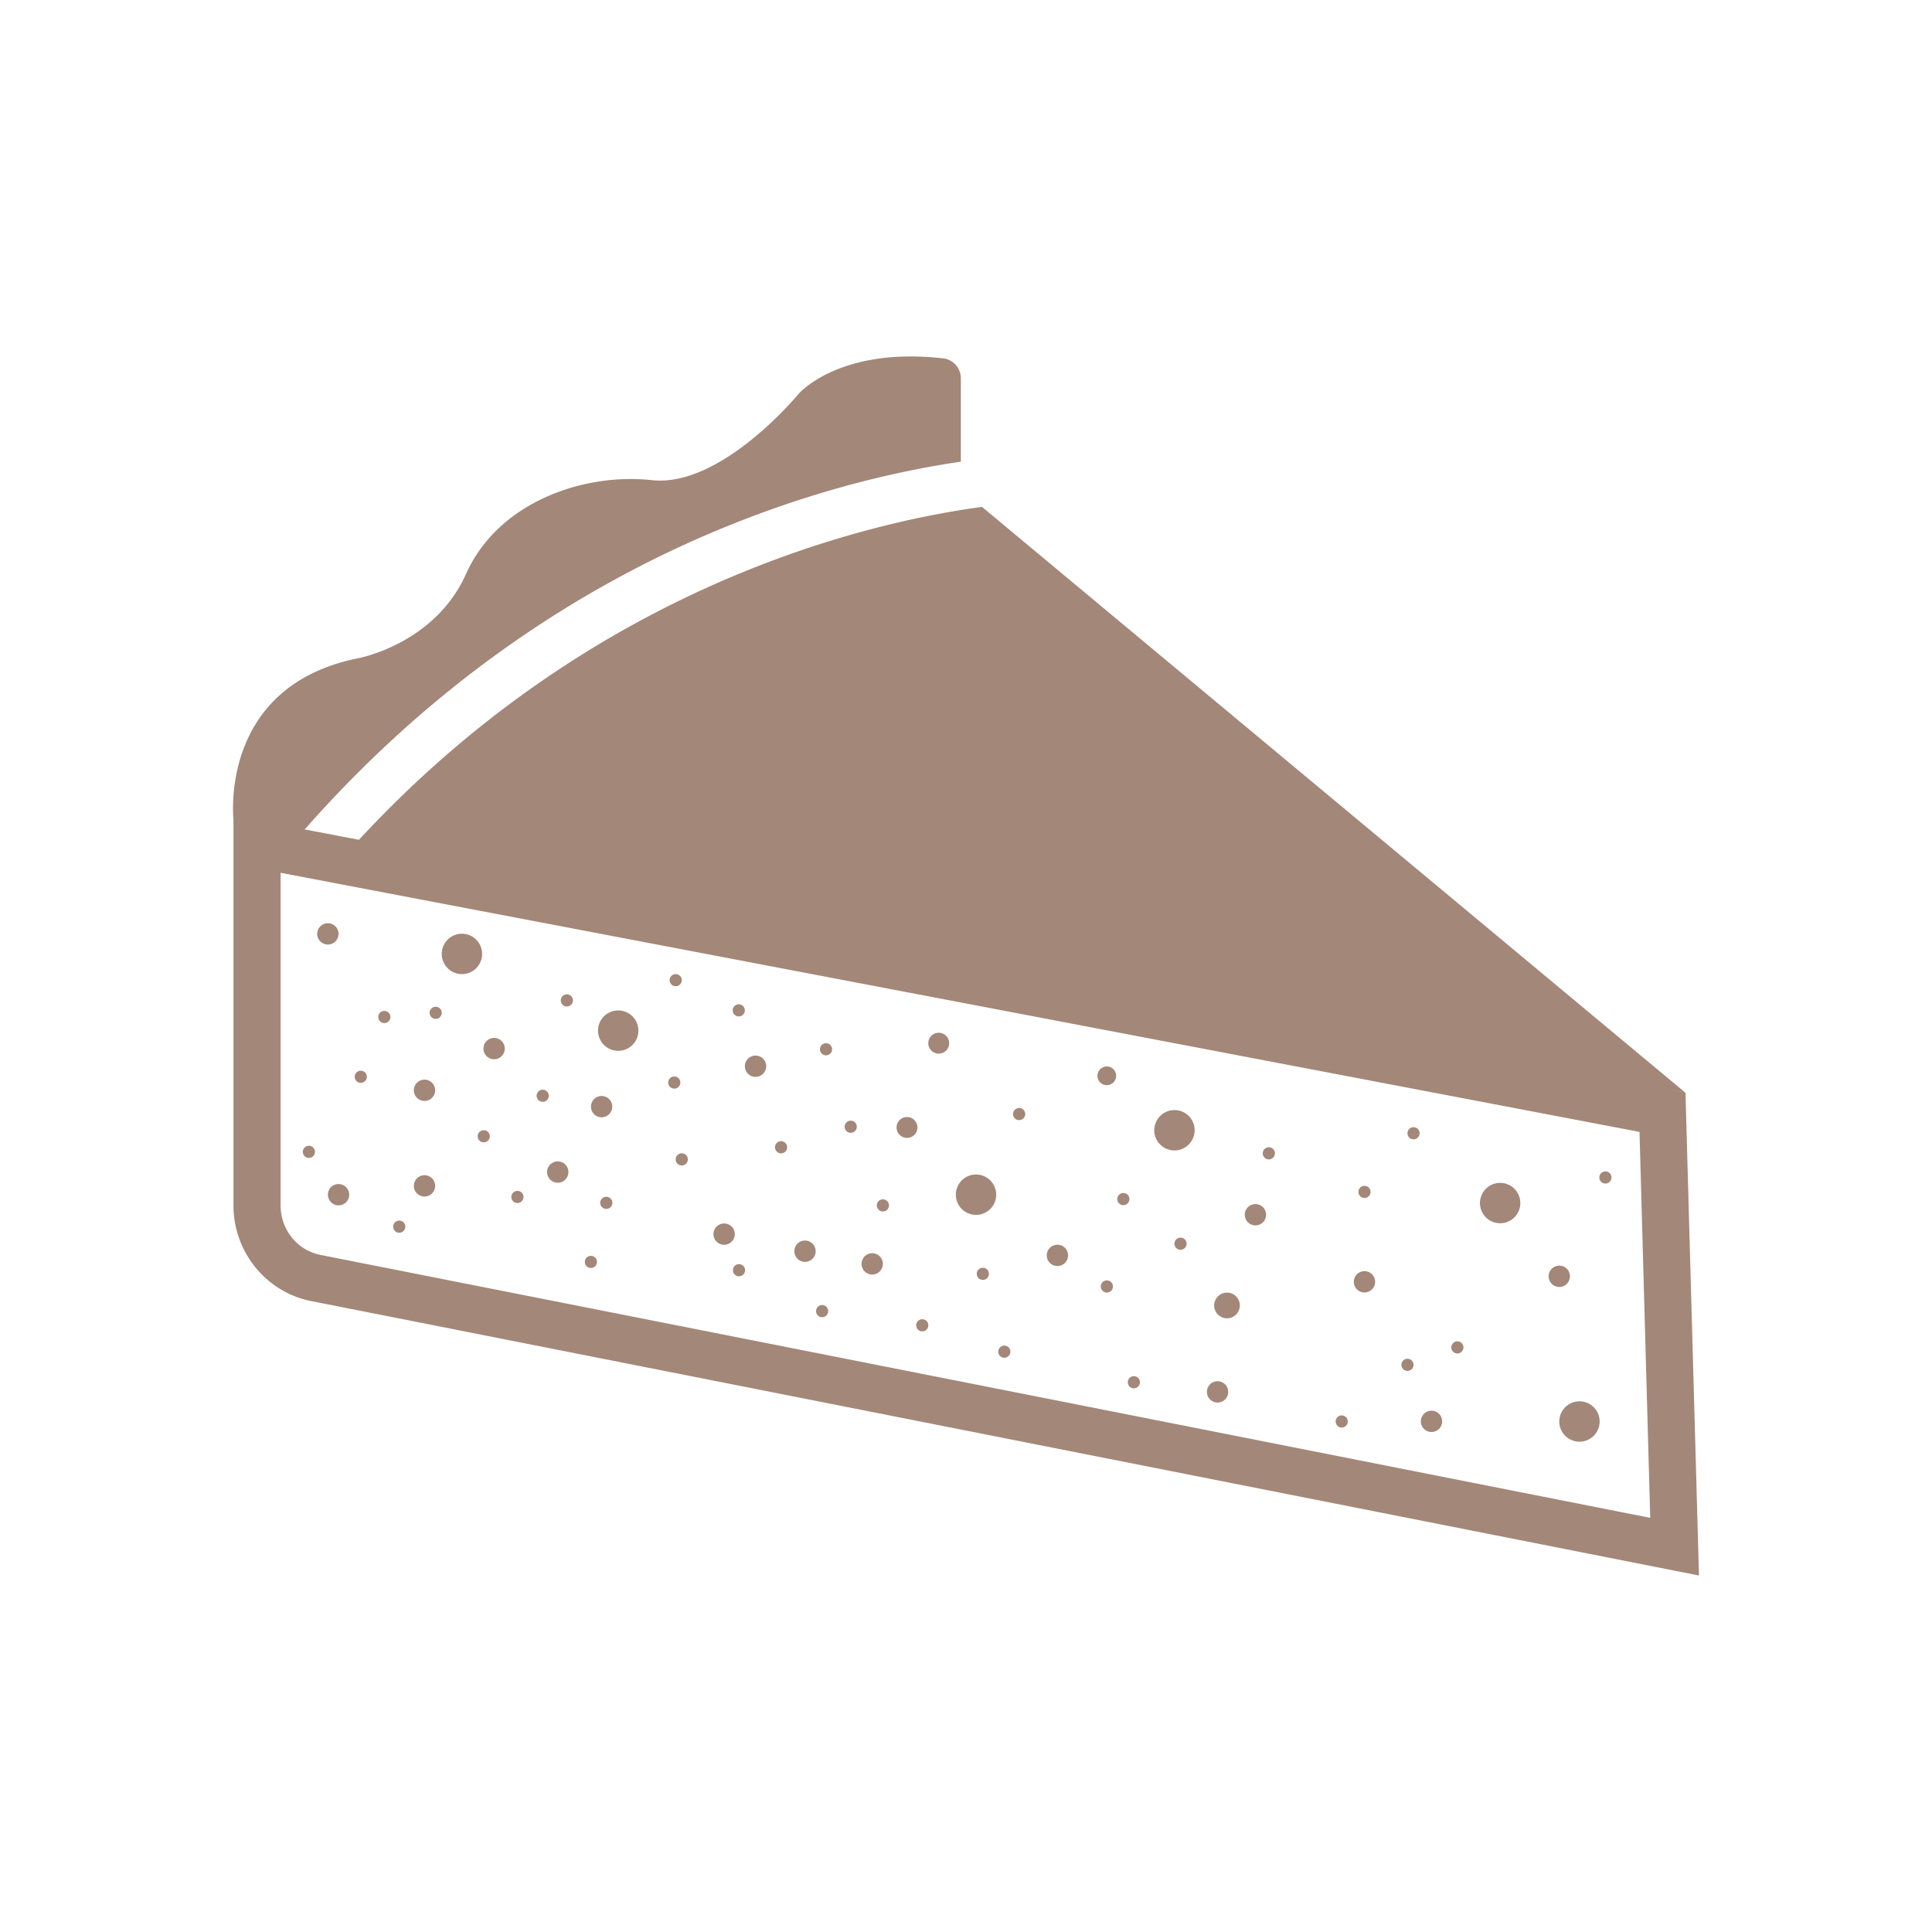
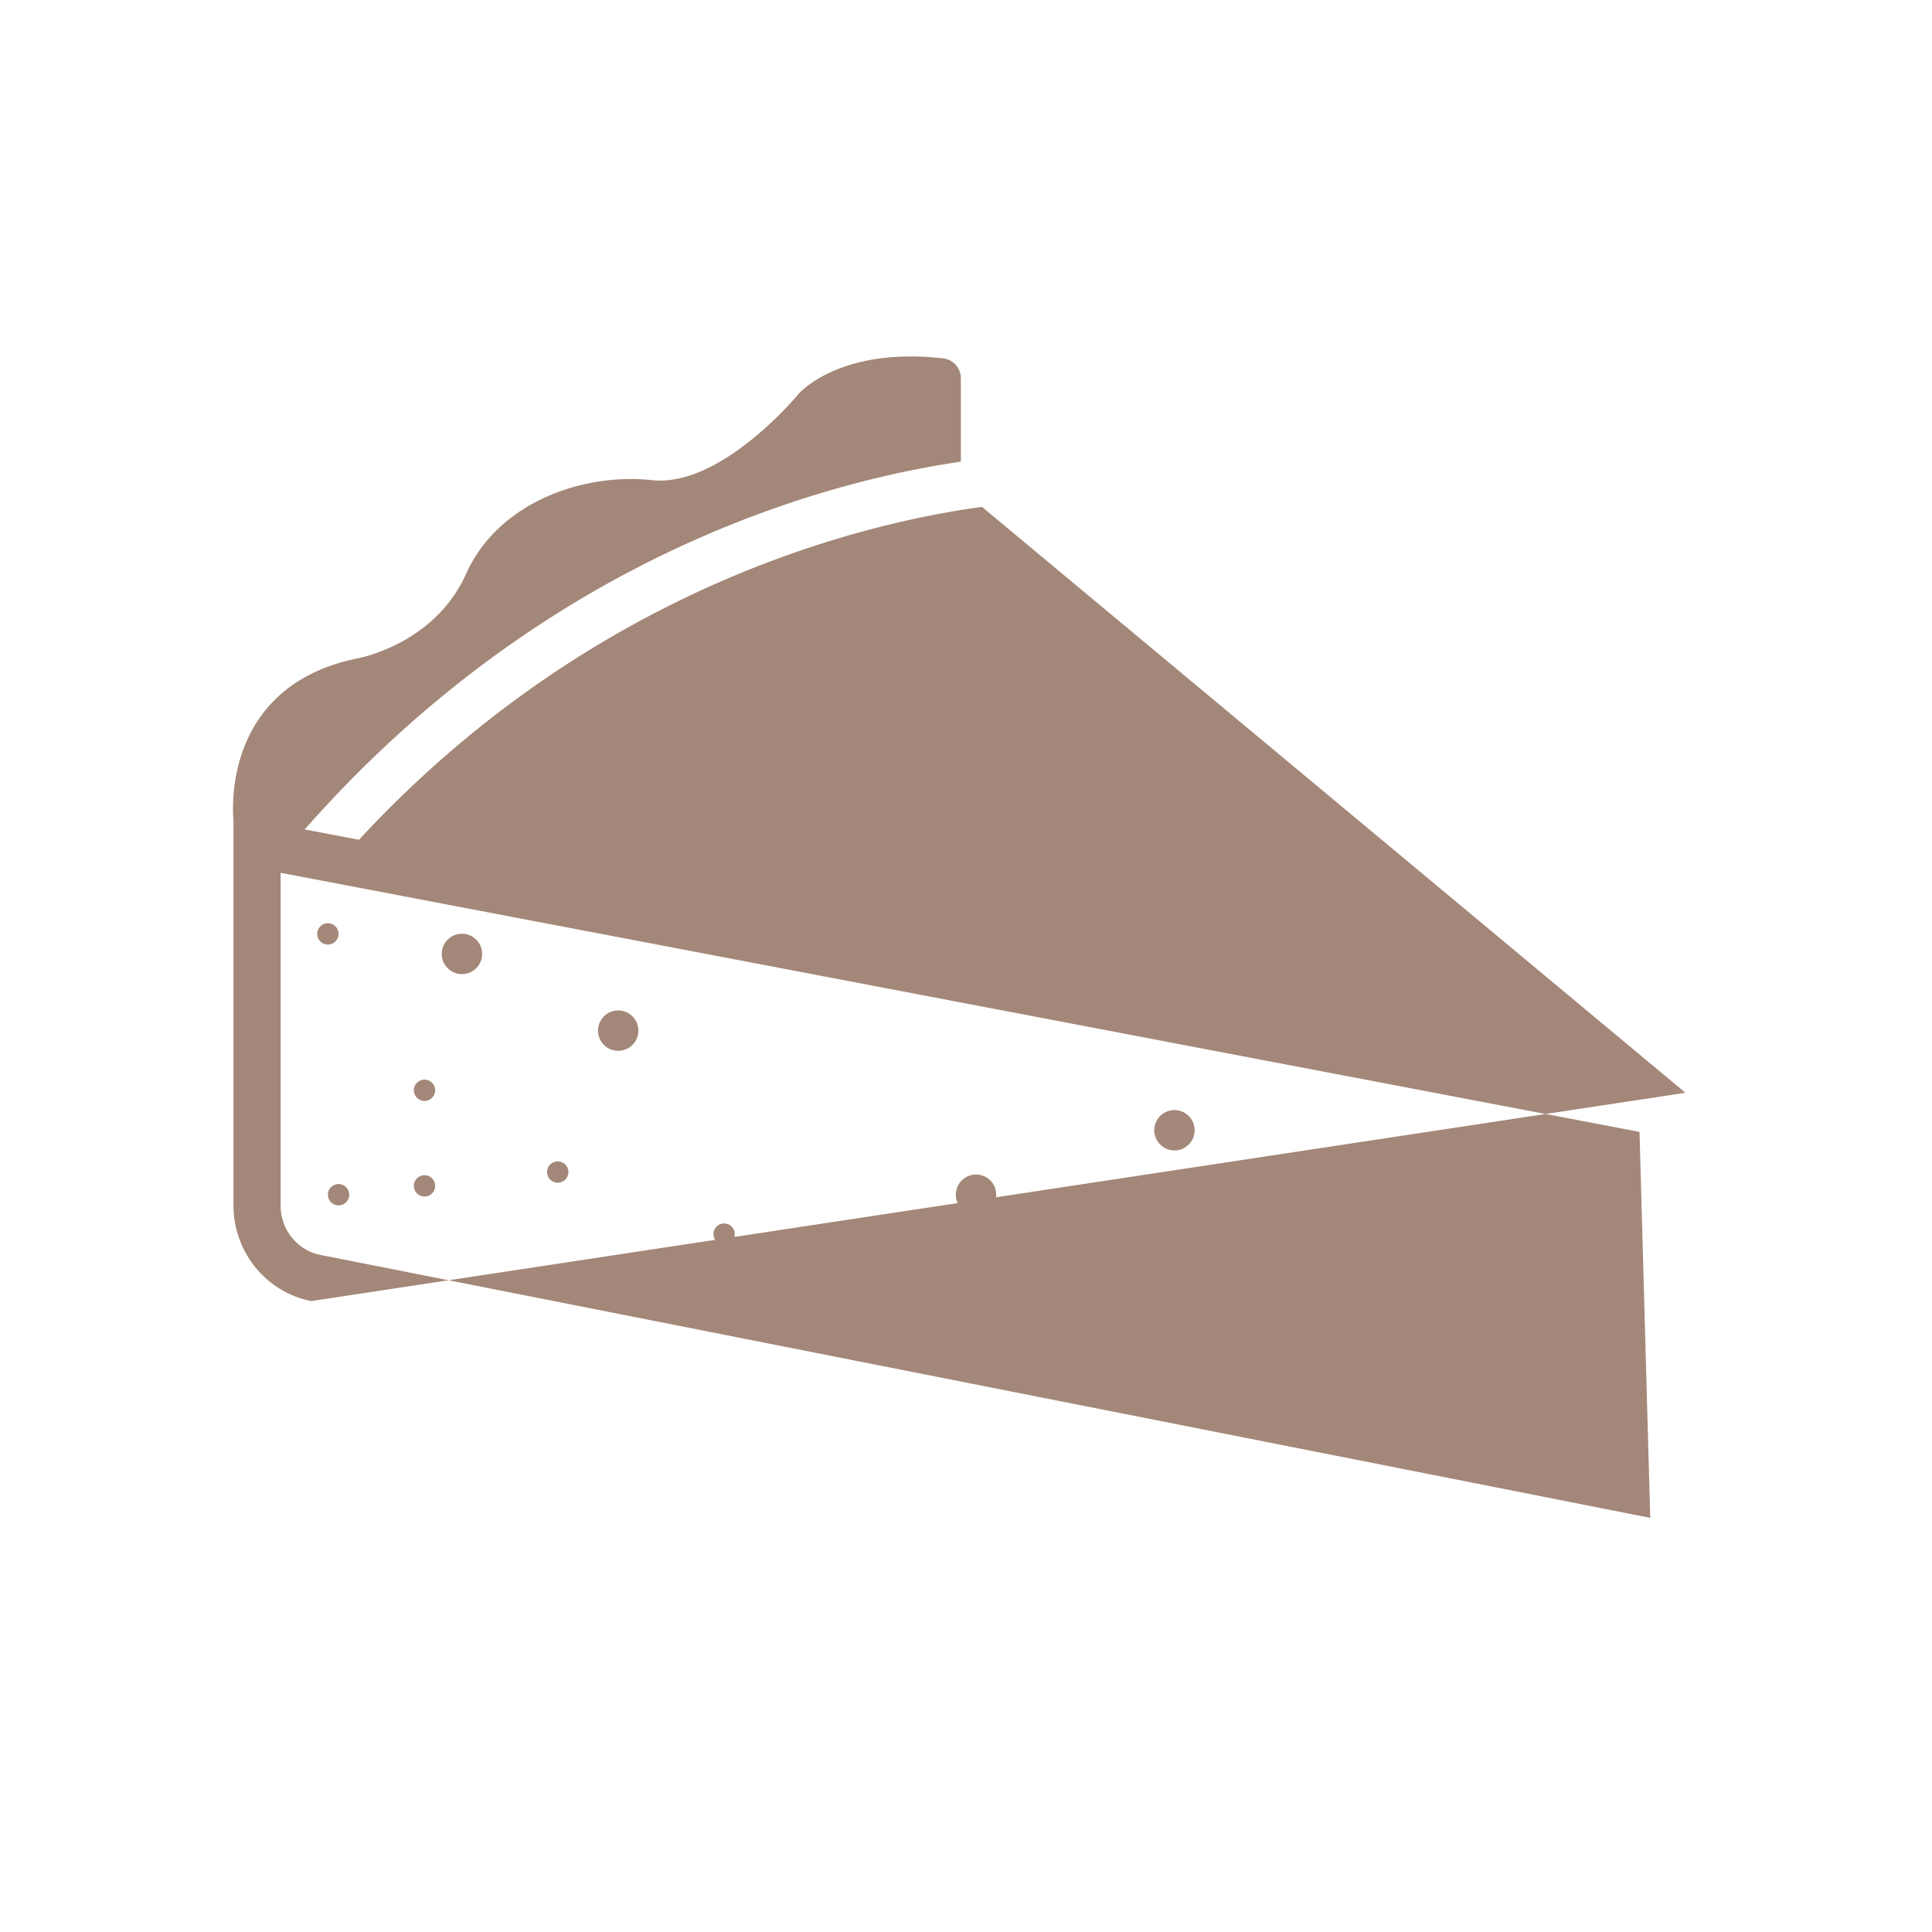
<svg xmlns="http://www.w3.org/2000/svg" version="1.1" id="Layer_1" x="0" y="0" viewBox="0 0 64 64" style="enable-background:new 0 0 64 64" xml:space="preserve">
  <style>.st1{fill:#a38778}</style>
-   <path class="st1" d="m55.834 36.199-.664-.127.658.123L32.53 16.791c-3.917.531-12.891 2.654-20.638 11.028l-1.798-.343c7.991-9.077 17.248-11.526 21.735-12.183v-2.761a.664.664 0 0 0-.578-.66c-3.472-.395-4.802 1.182-4.802 1.182s-2.552 3.103-4.854 2.852c-2.302-.25-5.104.751-6.155 3.103s-3.603 2.802-3.603 2.802c-4.347.889-4.148 4.837-4.103 5.353v12.769c0 1.541 1.083 2.872 2.575 3.167l45.972 9.091-.447-15.992zM10.612 41.57c-.764-.151-1.317-.84-1.317-1.637V28.912l45.016 8.584.355 12.785-44.054-8.711z" />
+   <path class="st1" d="m55.834 36.199-.664-.127.658.123L32.53 16.791c-3.917.531-12.891 2.654-20.638 11.028l-1.798-.343c7.991-9.077 17.248-11.526 21.735-12.183v-2.761a.664.664 0 0 0-.578-.66c-3.472-.395-4.802 1.182-4.802 1.182s-2.552 3.103-4.854 2.852c-2.302-.25-5.104.751-6.155 3.103s-3.603 2.802-3.603 2.802c-4.347.889-4.148 4.837-4.103 5.353v12.769c0 1.541 1.083 2.872 2.575 3.167zM10.612 41.57c-.764-.151-1.317-.84-1.317-1.637V28.912l45.016 8.584.355 12.785-44.054-8.711z" />
  <circle class="st1" cx="14.062" cy="39.283" r=".354" />
-   <circle class="st1" cx="19.929" cy="36.659" r=".354" />
  <circle class="st1" cx="41.588" cy="40.24" r=".354" />
  <circle class="st1" cx="47.42" cy="47.084" r=".354" />
-   <path class="st1" d="M10.43 38.194a.201.201 0 1 1-.395-.075.201.201 0 0 1 .395.075zM19.772 41.84a.201.201 0 1 1-.395-.075.201.201 0 0 1 .395.075zM13.423 40.673a.201.201 0 1 1-.395-.075.201.201 0 0 1 .395.075zM53.379 39.043a.201.201 0 1 1-.395-.075.201.201 0 0 1 .395.075zM41.066 43.311a.425.425 0 1 1-.835-.157.425.425 0 0 1 .835.157zM33.467 44.814a.201.201 0 1 1-.395-.075.201.201 0 0 1 .395.075zM33.958 36.942a.201.201 0 1 1-.395-.075.201.201 0 0 1 .395.075zM22.782 38.444a.201.201 0 1 1-.395-.075.201.201 0 0 1 .395.075zM27.561 34.796a.201.201 0 1 1-.395-.075.201.201 0 0 1 .395.075zM28.379 37.362a.201.201 0 1 1-.395-.075.201.201 0 0 1 .395.075zM24.678 42.115a.201.201 0 1 1-.395-.075.201.201 0 0 1 .395.075zM22.581 32.507a.201.201 0 1 1-.395-.075.201.201 0 0 1 .395.075zM16.222 37.679a.201.201 0 1 1-.395-.075.201.201 0 0 1 .395.075zM14.63 33.588a.201.201 0 1 1-.395-.075.201.201 0 0 1 .395.075zM18.976 33.177a.201.201 0 1 1-.395-.075.201.201 0 0 1 .395.075zM17.338 39.689a.201.201 0 1 1-.395-.075.201.201 0 0 1 .395.075zM12.149 35.707a.201.201 0 1 1-.395-.075.201.201 0 0 1 .395.075zM48.475 44.672a.201.201 0 1 1-.395-.075.201.201 0 0 1 .395.075zM46.822 45.249a.201.201 0 1 1-.395-.075.201.201 0 0 1 .395.075zM37.758 45.827a.201.201 0 1 1-.395-.075.201.201 0 0 1 .395.075zM32.755 42.235a.201.201 0 1 1-.395-.075.201.201 0 0 1 .395.075zM30.749 43.94a.201.201 0 1 1-.395-.075.201.201 0 0 1 .395.075zM27.432 43.471a.201.201 0 1 1-.395-.075.201.201 0 0 1 .395.075zM45.398 39.521a.201.201 0 1 1-.395-.075.201.201 0 0 1 .395.075zM44.644 47.126a.201.201 0 1 1-.395-.075.201.201 0 0 1 .395.075zM37.41 39.759a.201.201 0 1 1-.395-.075.201.201 0 0 1 .395.075zM29.445 39.968a.201.201 0 1 1-.395-.075.201.201 0 0 1 .395.075zM22.534 35.899a.201.201 0 1 1-.395-.075.201.201 0 0 1 .395.075zM24.67 33.507a.201.201 0 1 1-.395-.075.201.201 0 0 1 .395.075zM30.385 37.413a.345.345 0 1 1-.679-.129.345.345 0 0 1 .679.129zM18.175 36.336a.201.201 0 1 1-.395-.075.201.201 0 0 1 .395.075zM12.929 33.727a.201.201 0 1 1-.395-.075.201.201 0 0 1 .395.075zM31.436 34.622a.345.345 0 1 1-.679-.129.345.345 0 0 1 .679.129zM26.072 38.042a.201.201 0 1 1-.395-.075.201.201 0 0 1 .395.075zM20.282 39.883a.201.201 0 1 1-.395-.075.201.201 0 0 1 .395.075zM42.229 38.243a.201.201 0 1 1-.395-.075.201.201 0 0 1 .395.075zM36.97 35.687a.31.31 0 1 1-.609-.115.31.31 0 0 1 .609.115zM47.023 37.578a.201.201 0 1 1-.395-.075.201.201 0 0 1 .395.075zM39.304 41.237a.201.201 0 1 1-.395-.075.201.201 0 0 1 .395.075zM36.864 42.654a.201.201 0 1 1-.395-.075.201.201 0 0 1 .395.075z" />
  <circle class="st1" cx="18.476" cy="38.826" r=".354" />
  <circle class="st1" cx="10.861" cy="30.936" r=".354" />
  <circle class="st1" cx="15.302" cy="31.6" r=".669" />
  <circle class="st1" cx="20.479" cy="34.141" r=".669" />
  <circle class="st1" cx="49.694" cy="39.853" r=".669" />
  <circle class="st1" cx="32.332" cy="39.576" r=".669" />
  <circle class="st1" cx="52.322" cy="47.089" r=".669" />
  <circle class="st1" cx="38.905" cy="37.441" r=".669" />
-   <circle class="st1" cx="16.368" cy="34.736" r=".354" />
  <circle class="st1" cx="23.987" cy="40.882" r=".354" />
  <circle class="st1" cx="35.028" cy="41.586" r=".354" />
  <circle class="st1" cx="11.215" cy="39.576" r=".354" />
  <circle class="st1" cx="28.893" cy="41.868" r=".354" />
  <circle class="st1" cx="45.2" cy="42.461" r=".354" />
  <circle class="st1" cx="40.333" cy="46.108" r=".354" />
  <circle class="st1" cx="51.653" cy="42.279" r=".354" />
  <circle class="st1" cx="14.062" cy="36.117" r=".354" />
-   <circle class="st1" cx="25.028" cy="35.32" r=".354" />
  <circle class="st1" cx="26.667" cy="41.448" r=".354" />
</svg>